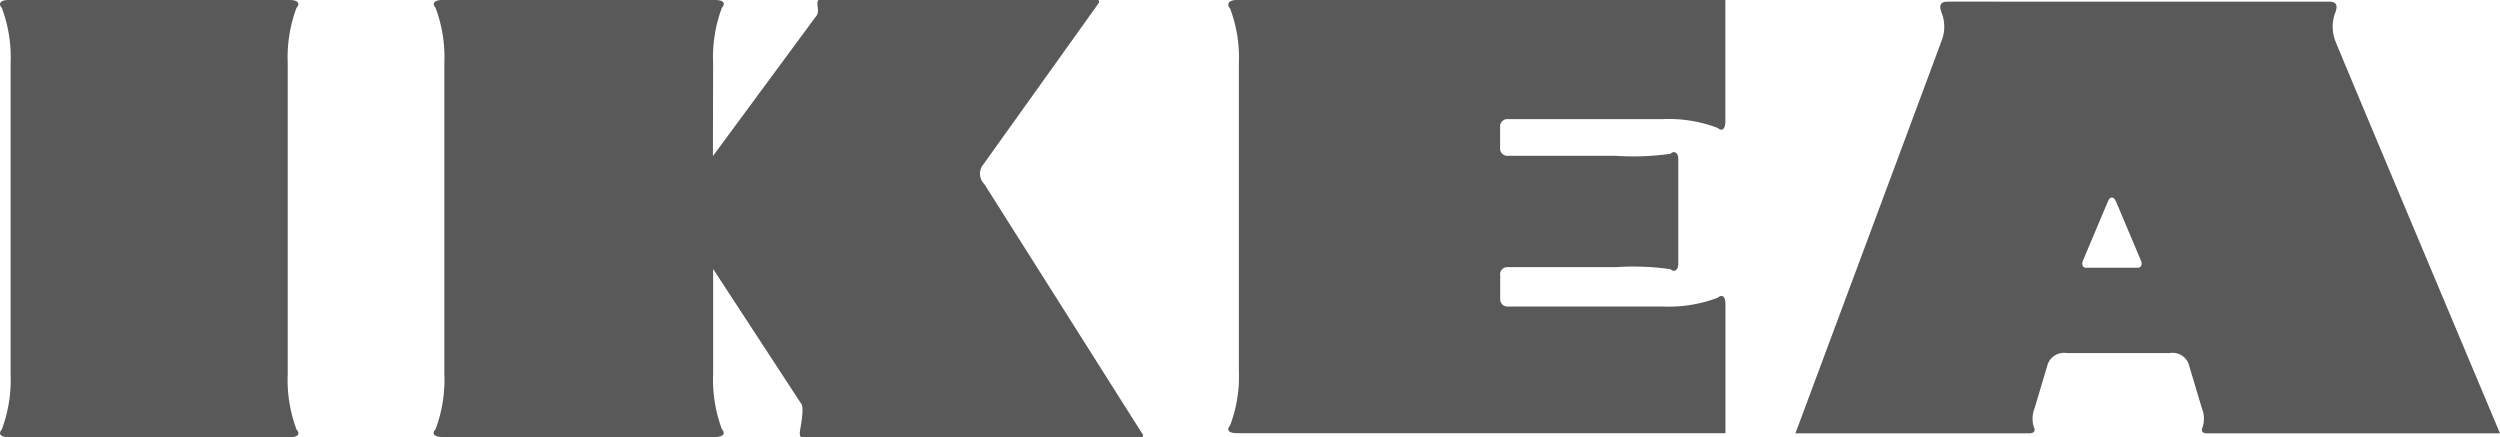
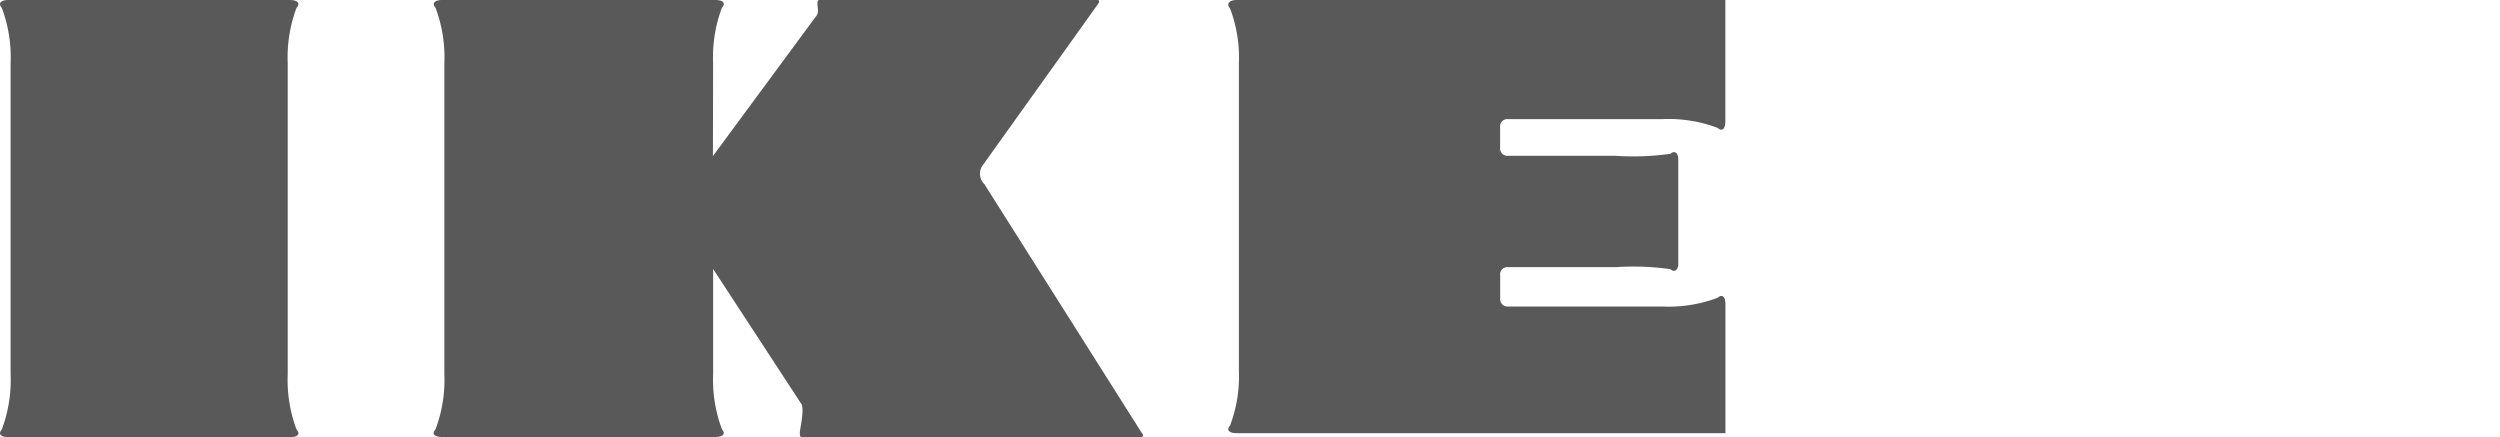
<svg xmlns="http://www.w3.org/2000/svg" id="ikea" width="90.277" height="15.789" viewBox="0 0 90.277 15.789">
  <path id="Path_21551" data-name="Path 21551" d="M10.375,15.789c.28,0,.4-.11.243-.28a5.112,5.112,0,0,1-.317-2V2.283a5.112,5.112,0,0,1,.317-2C10.773.118,10.655,0,10.375,0H.22c-.28,0-.39.118-.243.287a5.08,5.08,0,0,1,.317,2V13.506a5.112,5.112,0,0,1-.317,2c-.147.169-.037.28.243.28H10.375Z" transform="translate(0.089)" fill="#595959" />
  <path id="Path_21552" data-name="Path 21552" d="M31.261,5.634l3.7-5.015c.147-.147.074-.361.074-.449S35.031,0,35.1,0H45.128c.133,0,.074.1.022.169L41.026,5.936a.525.525,0,0,0,.037.714l5.67,8.962c.059.074.11.169-.022.169H34.472c-.074,0-.074-.074-.074-.169s.191-.906.037-1.053L31.268,9.713V13.5a5.112,5.112,0,0,0,.317,2c.147.169.037.28-.243.28H21.488c-.28,0-.4-.11-.243-.28a5.112,5.112,0,0,0,.317-2V2.283a5.112,5.112,0,0,0-.317-2C21.1.118,21.209,0,21.488,0h9.853c.28,0,.4.11.243.28a5.112,5.112,0,0,0-.317,2l-.007,3.358Z" transform="translate(-5.516)" fill="#595959" />
  <path id="Path_21553" data-name="Path 21553" d="M69.957,9.927a.261.261,0,0,1,.28-.28h3.9a9.514,9.514,0,0,1,1.974.074c.125.125.28.044.28-.191V5.744c0-.236-.155-.317-.28-.191a9.539,9.539,0,0,1-1.974.074h-3.9a.264.264,0,0,1-.28-.28V4.581a.261.261,0,0,1,.28-.28h5.6a5,5,0,0,1,1.974.317c.169.147.28.037.28-.243V0H60.45c-.28,0-.39.14-.243.309a5,5,0,0,1,.317,1.974V13.388a5,5,0,0,1-.317,1.974c-.147.169-.037.28.243.28H78.094V10.995c0-.28-.11-.39-.28-.243a5,5,0,0,1-1.974.317h-5.6a.264.264,0,0,1-.28-.28V9.927Z" transform="translate(-15.787)" fill="#595959" />
-   <path id="Path_21554" data-name="Path 21554" d="M113.393,15.67S107.531,1.737,107.45,1.509a1.438,1.438,0,0,1-.022-.987c.147-.361.022-.442-.228-.442H93.473c-.25,0-.376.081-.228.442a1.394,1.394,0,0,1-.022.987c-.081.228-5.273,14.161-5.273,14.161h8.432c.2,0,.243-.1.177-.228a1.011,1.011,0,0,1,.029-.685l.449-1.5a.623.623,0,0,1,.714-.486h3.712a.619.619,0,0,1,.714.486l.449,1.5a1.01,1.01,0,0,1,.029.685c-.066.14-.022.228.177.228h10.56ZM98.437,9.69c-.133-.007-.147-.147-.11-.243l.913-2.165c.037-.066.059-.125.14-.125s.1.066.14.125l.913,2.165c.037.1.022.228-.11.243Z" transform="translate(-23.116 -0.021)" fill="#595959" />
</svg>